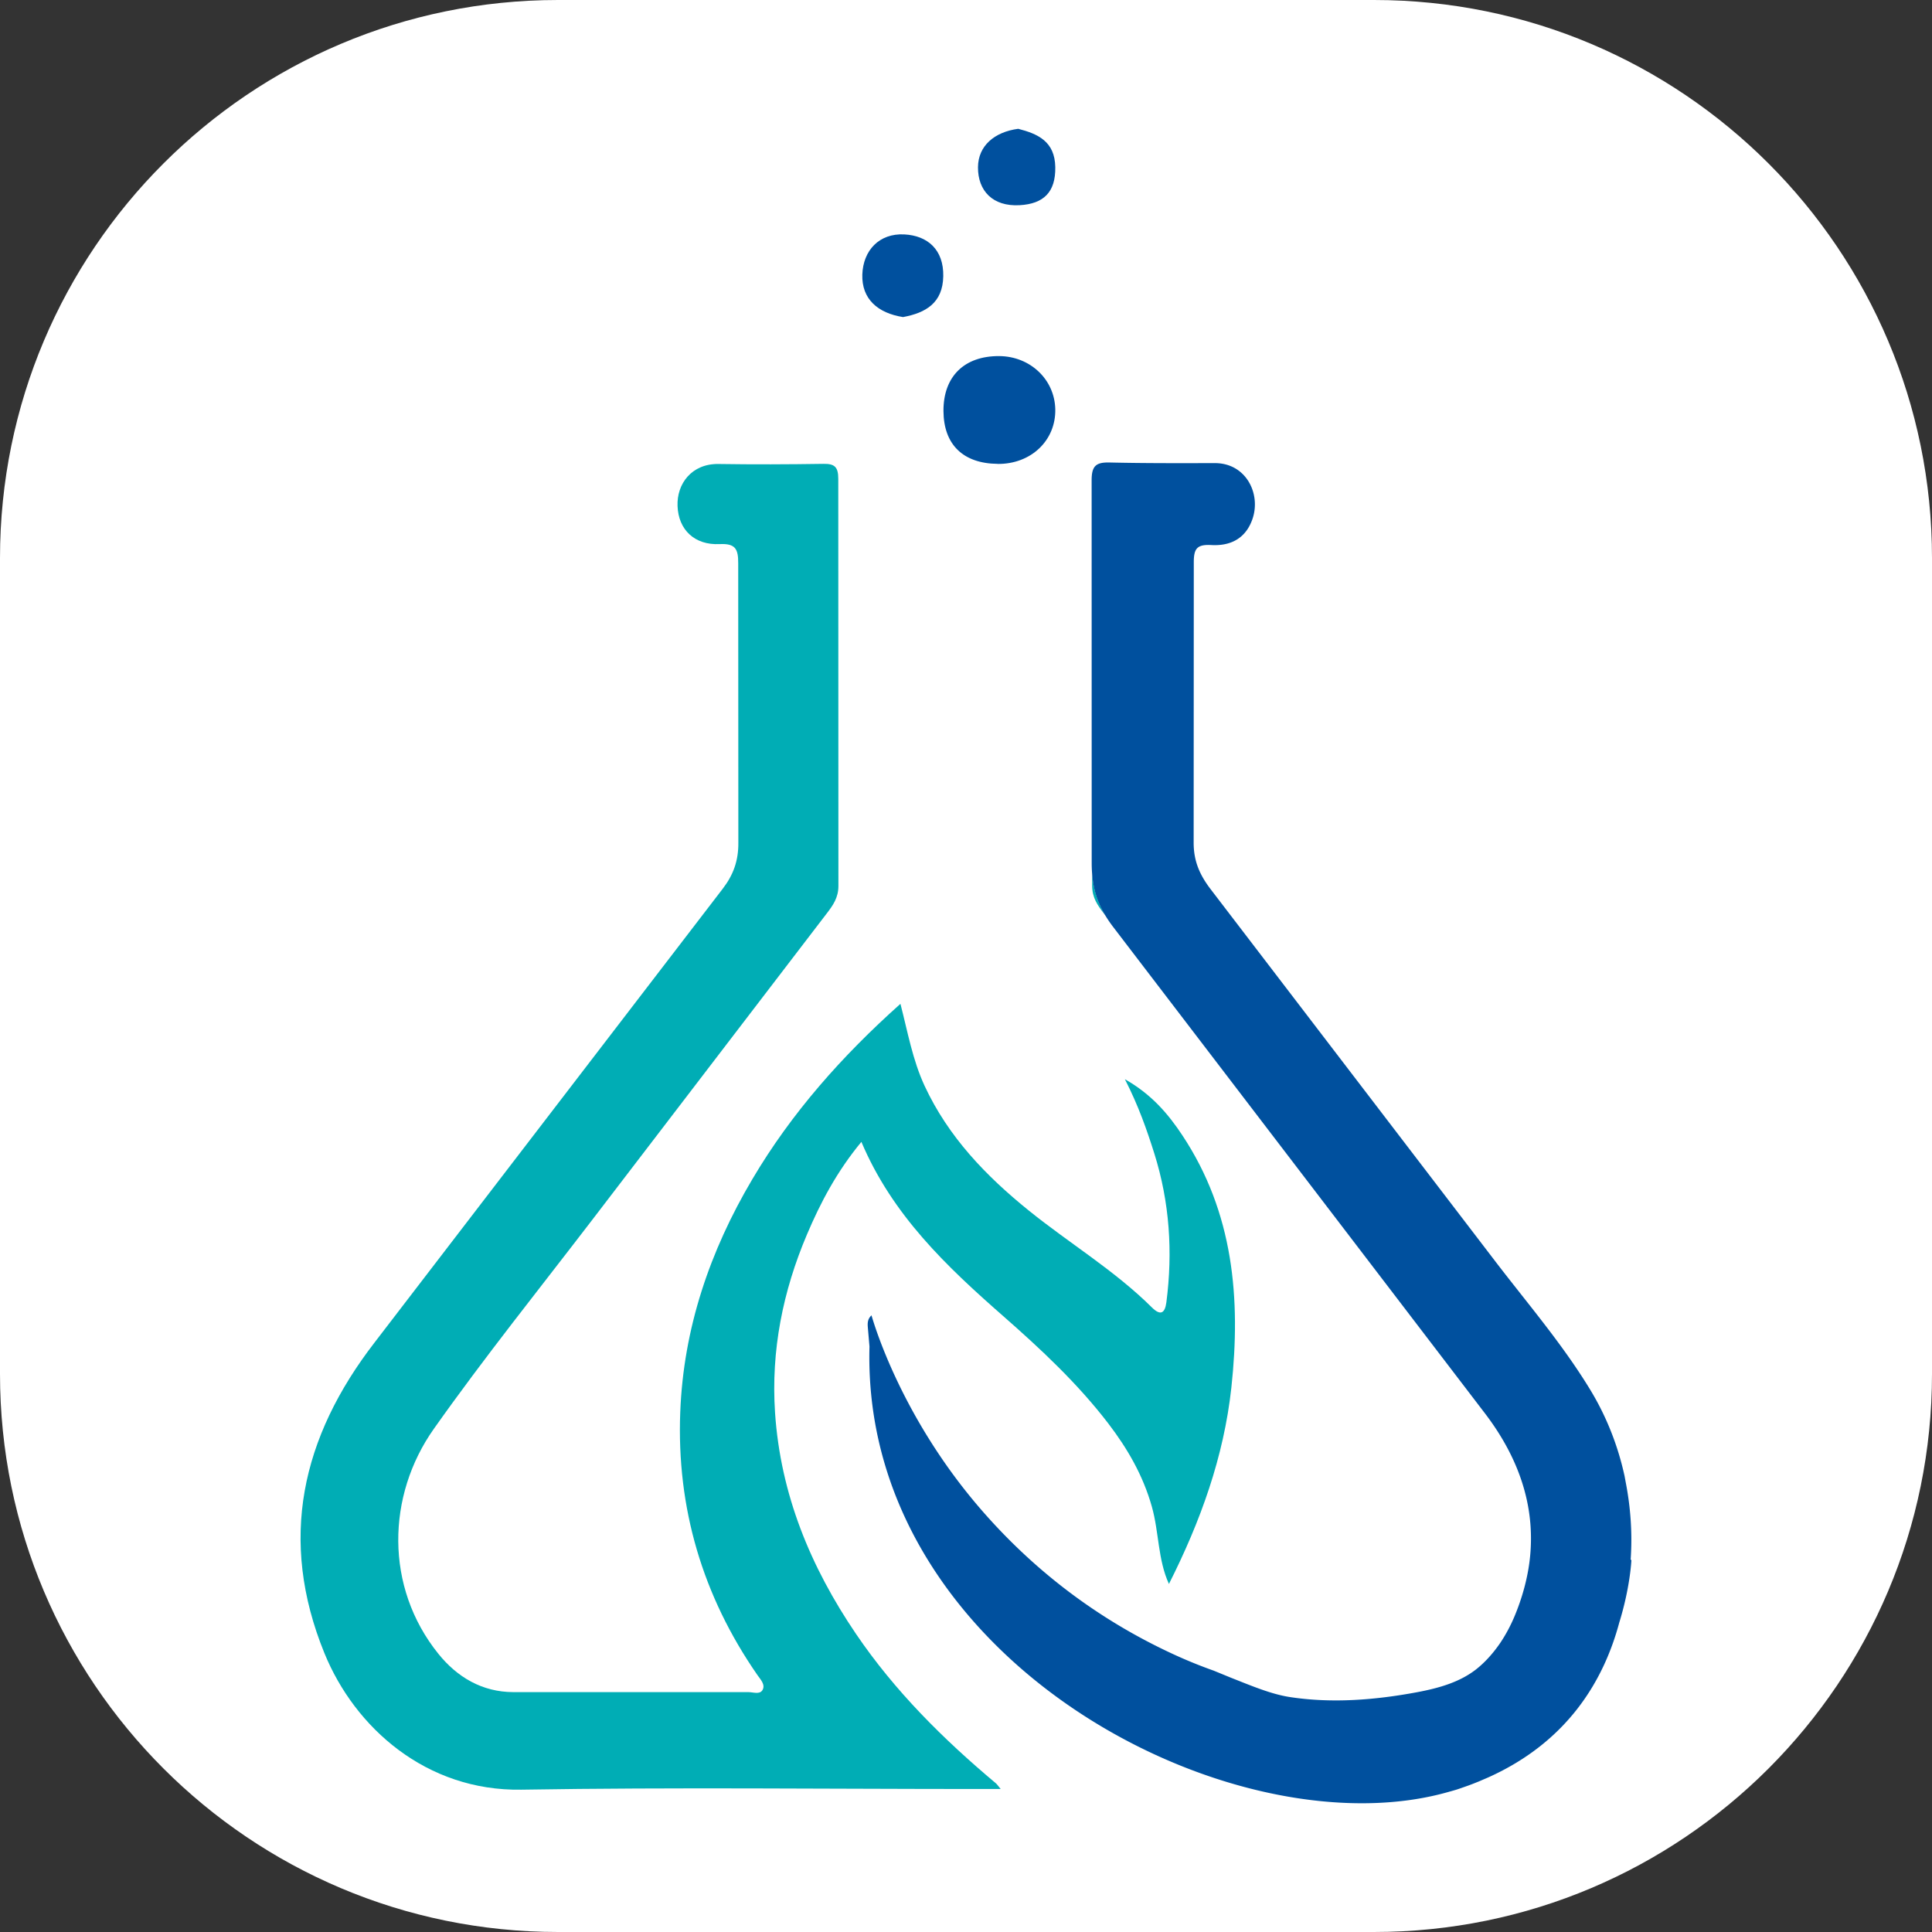
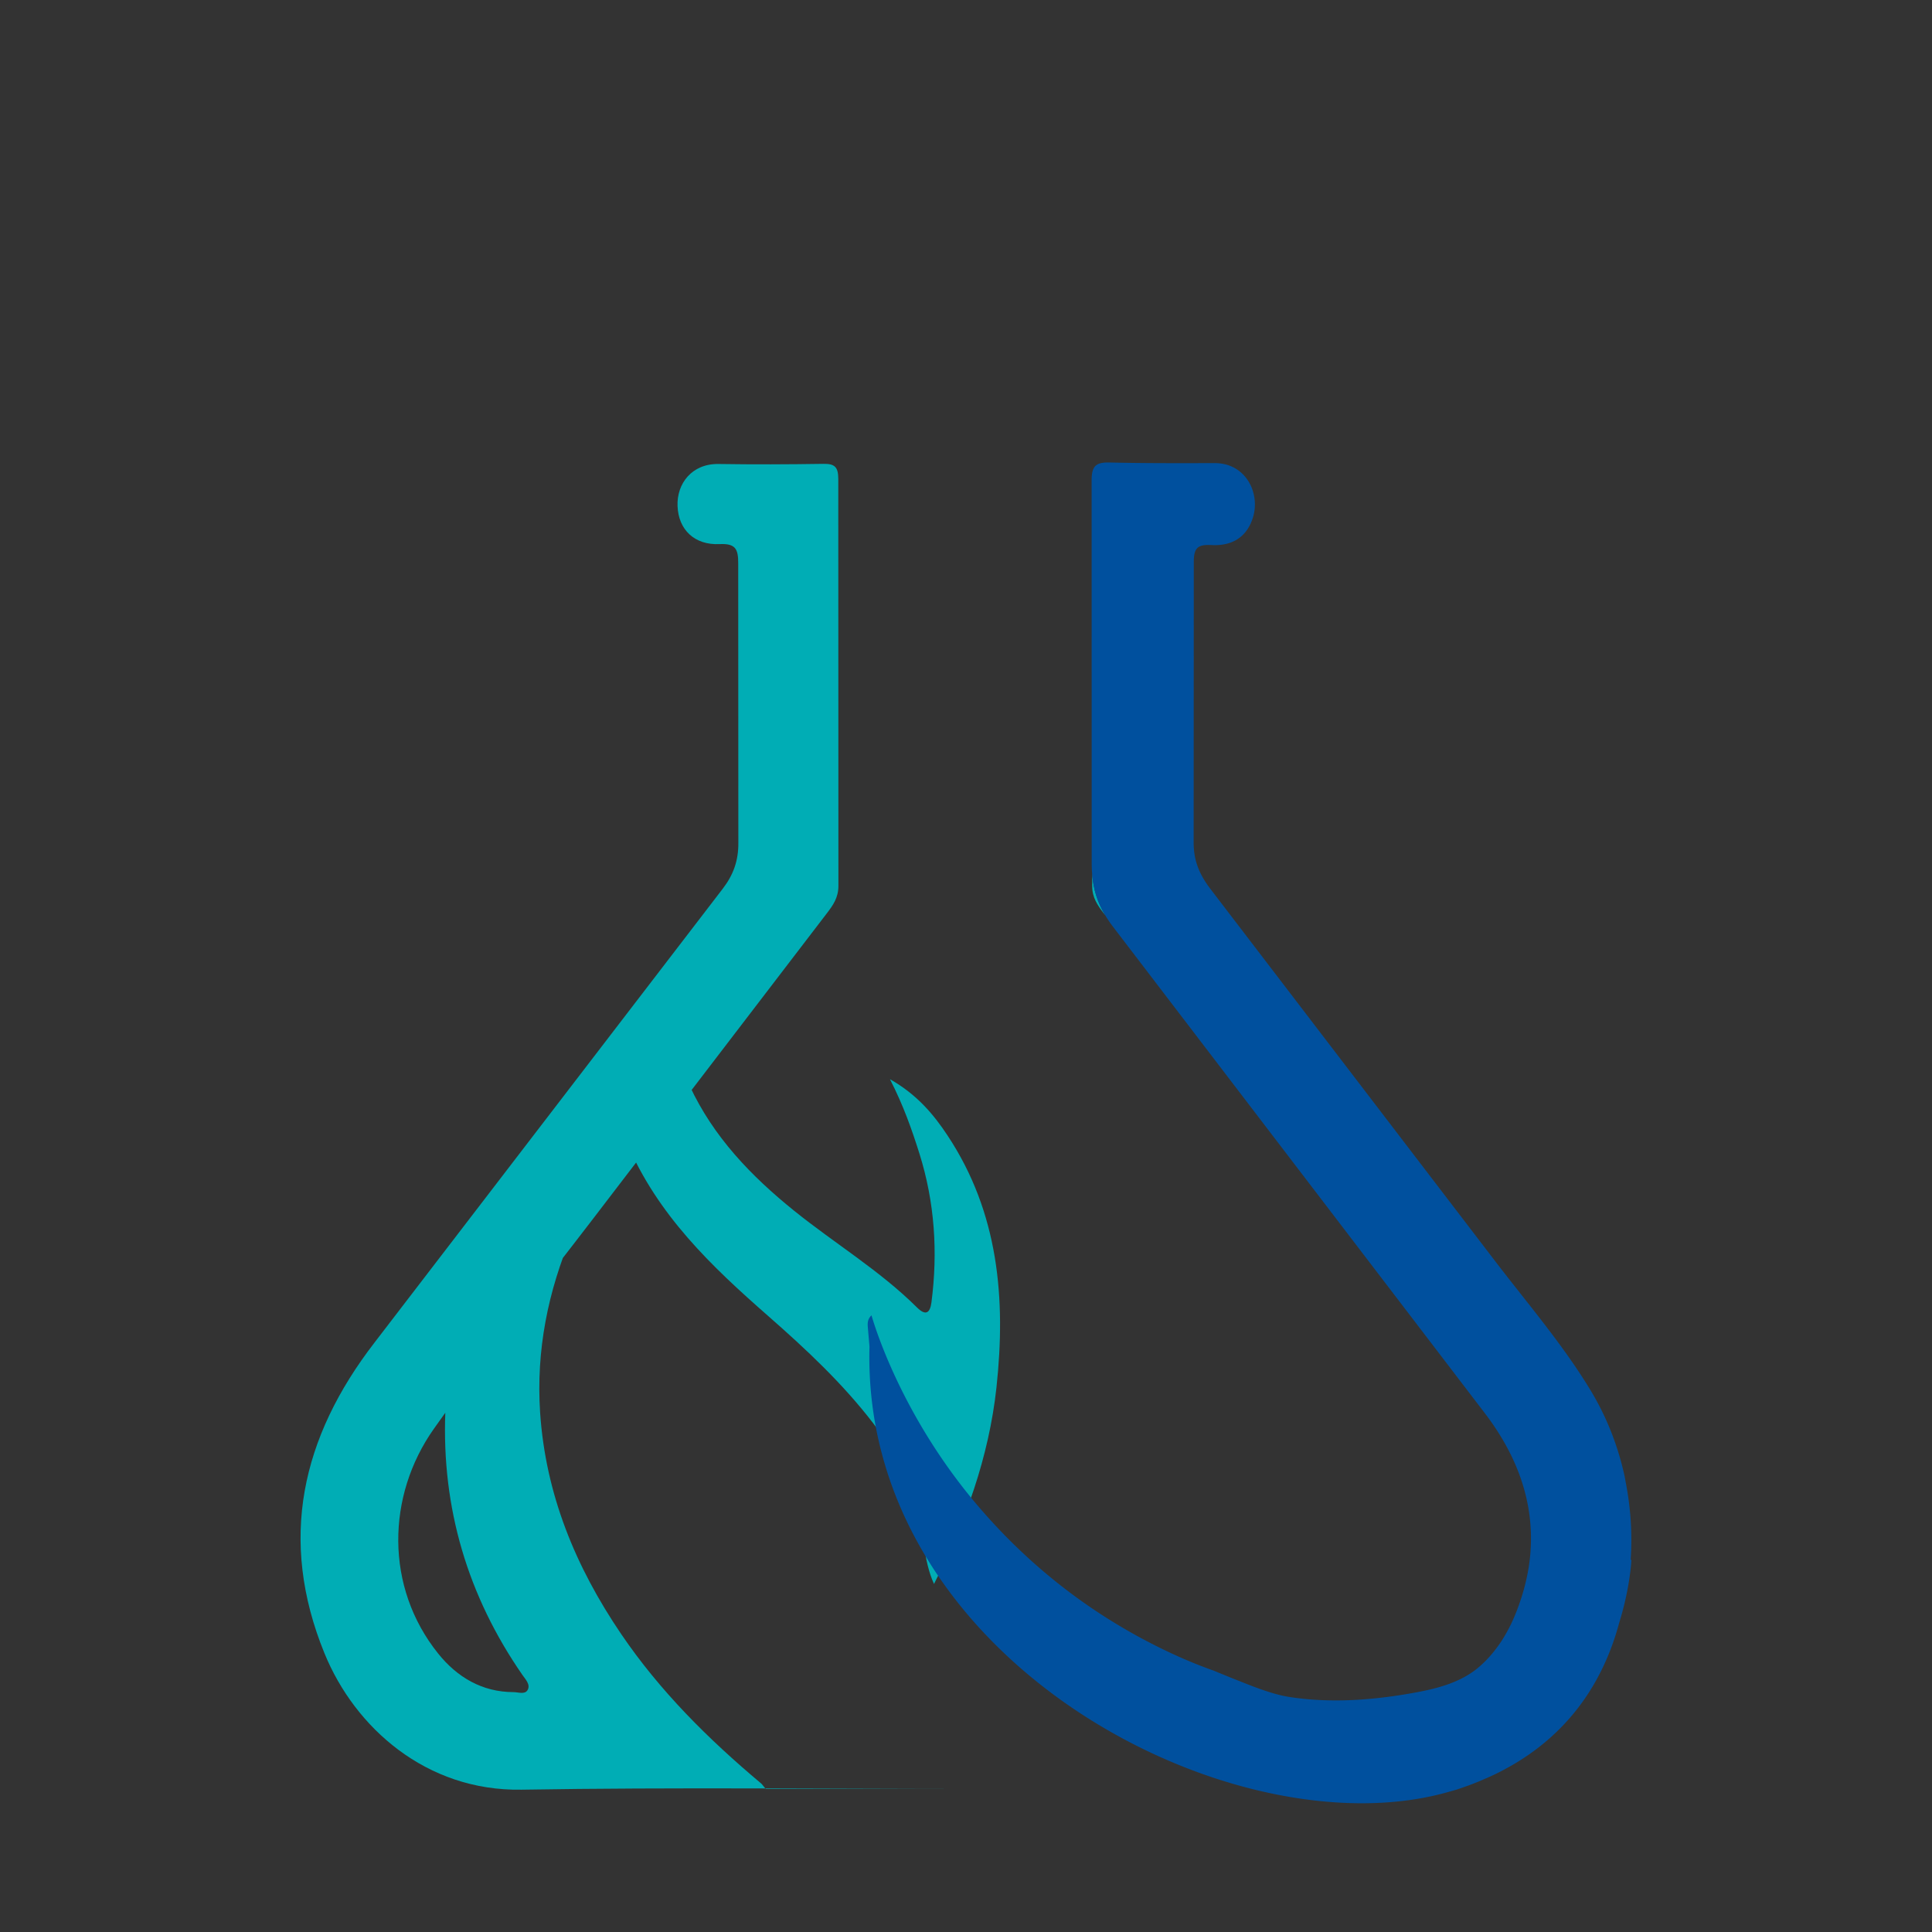
<svg xmlns="http://www.w3.org/2000/svg" width="512" height="512" fill="none">
  <rect width="100%" height="100%" fill="#333333" stroke="none" />
  <g clip-path="url(#A)">
-     <path d="M364.089 0H147.911C66.222 0 0 66.222 0 147.911v216.178C0 445.778 66.222 512 147.911 512h216.178C445.778 512 512 445.778 512 364.089V147.911C512 66.222 445.778 0 364.089 0z" fill="#fff" />
-     <path d="M265.177 474.104h-5.569c-40.483 0-80.984-.483-121.45.18-25.192.412-44.117-16.411-52.174-36.155-12.265-30.064-6.124-57.225 13.303-82.38l92.211-120.182c2.847-3.691 4.225-7.472 4.171-12.327l-.035-73.941c.017-3.798-.717-5.303-4.906-5.106-6.697.323-10.94-3.833-11.173-10.087-.233-5.93 3.779-11.233 10.815-11.144 9.275.143 18.549.108 27.824-.035 2.99-.054 3.957.806 3.957 3.996l.035 107.873c0 3.1-1.449 5.124-3.007 7.166l-62.005 81.018c-14.163 18.508-28.792 36.693-42.22 55.702-12.48 17.665-13.017 41.907 1.199 59.572 4.996 6.217 11.621 10.158 19.893 10.176h62.256c1.289 0 3.026.699 3.759-.537.861-1.452-.572-2.867-1.36-4.014-14.521-20.961-21.415-44.253-20.429-69.658.859-22.198 7.824-42.677 19.104-61.722 10.385-17.576 23.76-32.643 39.248-46.475 1.933 7.472 3.223 14.889 6.41 21.751 6.284 13.509 16.258 23.882 27.681 33.091 10.761 8.672 22.703 15.838 32.569 25.639 2.256 2.239 3.438 1.522 3.814-1.362 1.737-13.366.859-26.553-3.187-39.435-2.006-6.36-4.208-12.666-7.806-19.707 7.089 4.013 11.512 9.244 15.254 14.906 13.519 20.425 15.524 43.197 12.964 66.828-2.006 18.401-8.201 35.492-16.545 52.029-2.953-6.45-2.613-13.706-4.529-20.496-2.346-8.296-6.464-15.39-11.532-22.02-8.128-10.606-17.85-19.689-27.878-28.486-14.95-13.115-29.364-26.749-37.564-46.153-6.482 7.83-10.833 16.071-14.432 24.564-6.374 15.014-9.544 30.708-8.451 47.173 1.45 21.697 9.418 40.921 21.468 58.676 10.278 15.14 23.115 27.878 37.063 39.577.322.269.538.628 1.308 1.559l-.054-.054z" fill="#00adb5" />
+     <path d="M265.177 474.104h-5.569c-40.483 0-80.984-.483-121.45.18-25.192.412-44.117-16.411-52.174-36.155-12.265-30.064-6.124-57.225 13.303-82.38l92.211-120.182c2.847-3.691 4.225-7.472 4.171-12.327l-.035-73.941c.017-3.798-.717-5.303-4.906-5.106-6.697.323-10.94-3.833-11.173-10.087-.233-5.93 3.779-11.233 10.815-11.144 9.275.143 18.549.108 27.824-.035 2.99-.054 3.957.806 3.957 3.996l.035 107.873c0 3.1-1.449 5.124-3.007 7.166l-62.005 81.018c-14.163 18.508-28.792 36.693-42.22 55.702-12.48 17.665-13.017 41.907 1.199 59.572 4.996 6.217 11.621 10.158 19.893 10.176c1.289 0 3.026.699 3.759-.537.861-1.452-.572-2.867-1.36-4.014-14.521-20.961-21.415-44.253-20.429-69.658.859-22.198 7.824-42.677 19.104-61.722 10.385-17.576 23.76-32.643 39.248-46.475 1.933 7.472 3.223 14.889 6.41 21.751 6.284 13.509 16.258 23.882 27.681 33.091 10.761 8.672 22.703 15.838 32.569 25.639 2.256 2.239 3.438 1.522 3.814-1.362 1.737-13.366.859-26.553-3.187-39.435-2.006-6.36-4.208-12.666-7.806-19.707 7.089 4.013 11.512 9.244 15.254 14.906 13.519 20.425 15.524 43.197 12.964 66.828-2.006 18.401-8.201 35.492-16.545 52.029-2.953-6.45-2.613-13.706-4.529-20.496-2.346-8.296-6.464-15.39-11.532-22.02-8.128-10.606-17.85-19.689-27.878-28.486-14.95-13.115-29.364-26.749-37.564-46.153-6.482 7.83-10.833 16.071-14.432 24.564-6.374 15.014-9.544 30.708-8.451 47.173 1.45 21.697 9.418 40.921 21.468 58.676 10.278 15.14 23.115 27.878 37.063 39.577.322.269.538.628 1.308 1.559l-.054-.054z" fill="#00adb5" />
    <g fill="#00509e">
-       <path d="M264.388 122.927c-9.149-.09-14.306-5.107-14.36-13.993-.054-9.138 5.498-14.62 14.772-14.566 8.201.054 14.681 6.181 14.861 14.064.179 8.296-6.445 14.602-15.273 14.513v-.018zM239.321 84.03c-6.714-1.057-10.993-4.801-10.796-11.269.215-6.378 4.458-10.983 11.118-10.642 6.196.322 10.458 4.049 10.331 11.072-.125 7.095-4.619 9.71-10.671 10.839h.018zm30.511-49.897c5.246 1.344 9.722 3.368 9.829 10.159.108 6.611-3.062 9.729-9.454 10.087-7.125.394-11.064-3.816-11.029-10.051.036-5.697 4.369-9.352 10.654-10.194z" />
-     </g>
+       </g>
    <path d="M289.437 234.796c0 3.1 1.451 5.124 3.008 7.166l.484.628c-2.148-3.53-3.187-7.06-3.492-11.054v3.26z" fill="#00adb5" />
    <path d="M432.141 413.314c.483-6.879 0-13.849-1.343-20.675l-.269-1.47c-.018-.107-.036-.16-.036-.16-1.736-7.884-4.726-15.551-9.005-22.611-7.521-12.398-17.028-23.362-25.767-34.847l-74.843-97.841c-2.953-3.853-4.601-7.561-4.547-12.632l.036-73.922c-.018-3.708.769-4.927 4.655-4.712 5.801.322 9.328-2.365 10.886-6.88 2.328-6.683-1.683-14.871-10.009-14.834-9.274.017-18.549.053-27.824-.162-3.617-.09-4.798.879-4.781 4.802l.018 101.263a37.65 37.65 0 0 0 .108 2.902c.304 4.013 1.343 7.525 3.491 11.055a33.62 33.62 0 0 0 1.969 2.903l98.693 129.121c7.234 9.496 11.37 19.529 12.05 29.975v.054a48.23 48.23 0 0 1-.877 12.756c-.735 3.637-1.862 7.328-3.438 11.072-.984 2.329-2.185 4.587-3.581 6.701-.555.824-1.145 1.63-1.772 2.418-1.433 1.792-3.027 3.441-4.835 4.857-4.297 3.314-9.562 4.873-15.542 6.001-11.047 2.061-22.47 3.01-33.733 1.291-4.941-.754-10.044-2.921-15.63-5.125l-4.673-1.917h-.019c-3.473-1.236-6.912-2.634-10.313-4.193-19.892-9.136-36.974-22.055-51.155-38.394-21.271-24.509-28.505-49.521-29.06-51.402 0-.036-.017-.089-.035-.126-1.308 1.183-1.003 2.616-.914 3.888l.377 4.372c-1.218 44.97 27.107 80.605 62.416 101.246 16.581 9.692 34.683 16.088 51.996 18.596 13.967 2.025 27.396 1.523 39.105-1.827.108-.036.215-.071.34-.09l1.612-.466c.627-.197 1.236-.412 1.844-.627.985-.34 1.952-.68 2.882-1.057l1.218-.484 2.543-1.093c21.02-9.441 30.617-25.638 34.735-41.01 2.937-9.478 3.223-16.59 3.223-16.59s-.09-.055-.196-.126z" fill="#00509e" />
  </g>
  <defs>
    <clipPath id="A">
      <path fill="#fff" d="M0 0h512v512H0z" />
    </clipPath>
  </defs>
</svg>